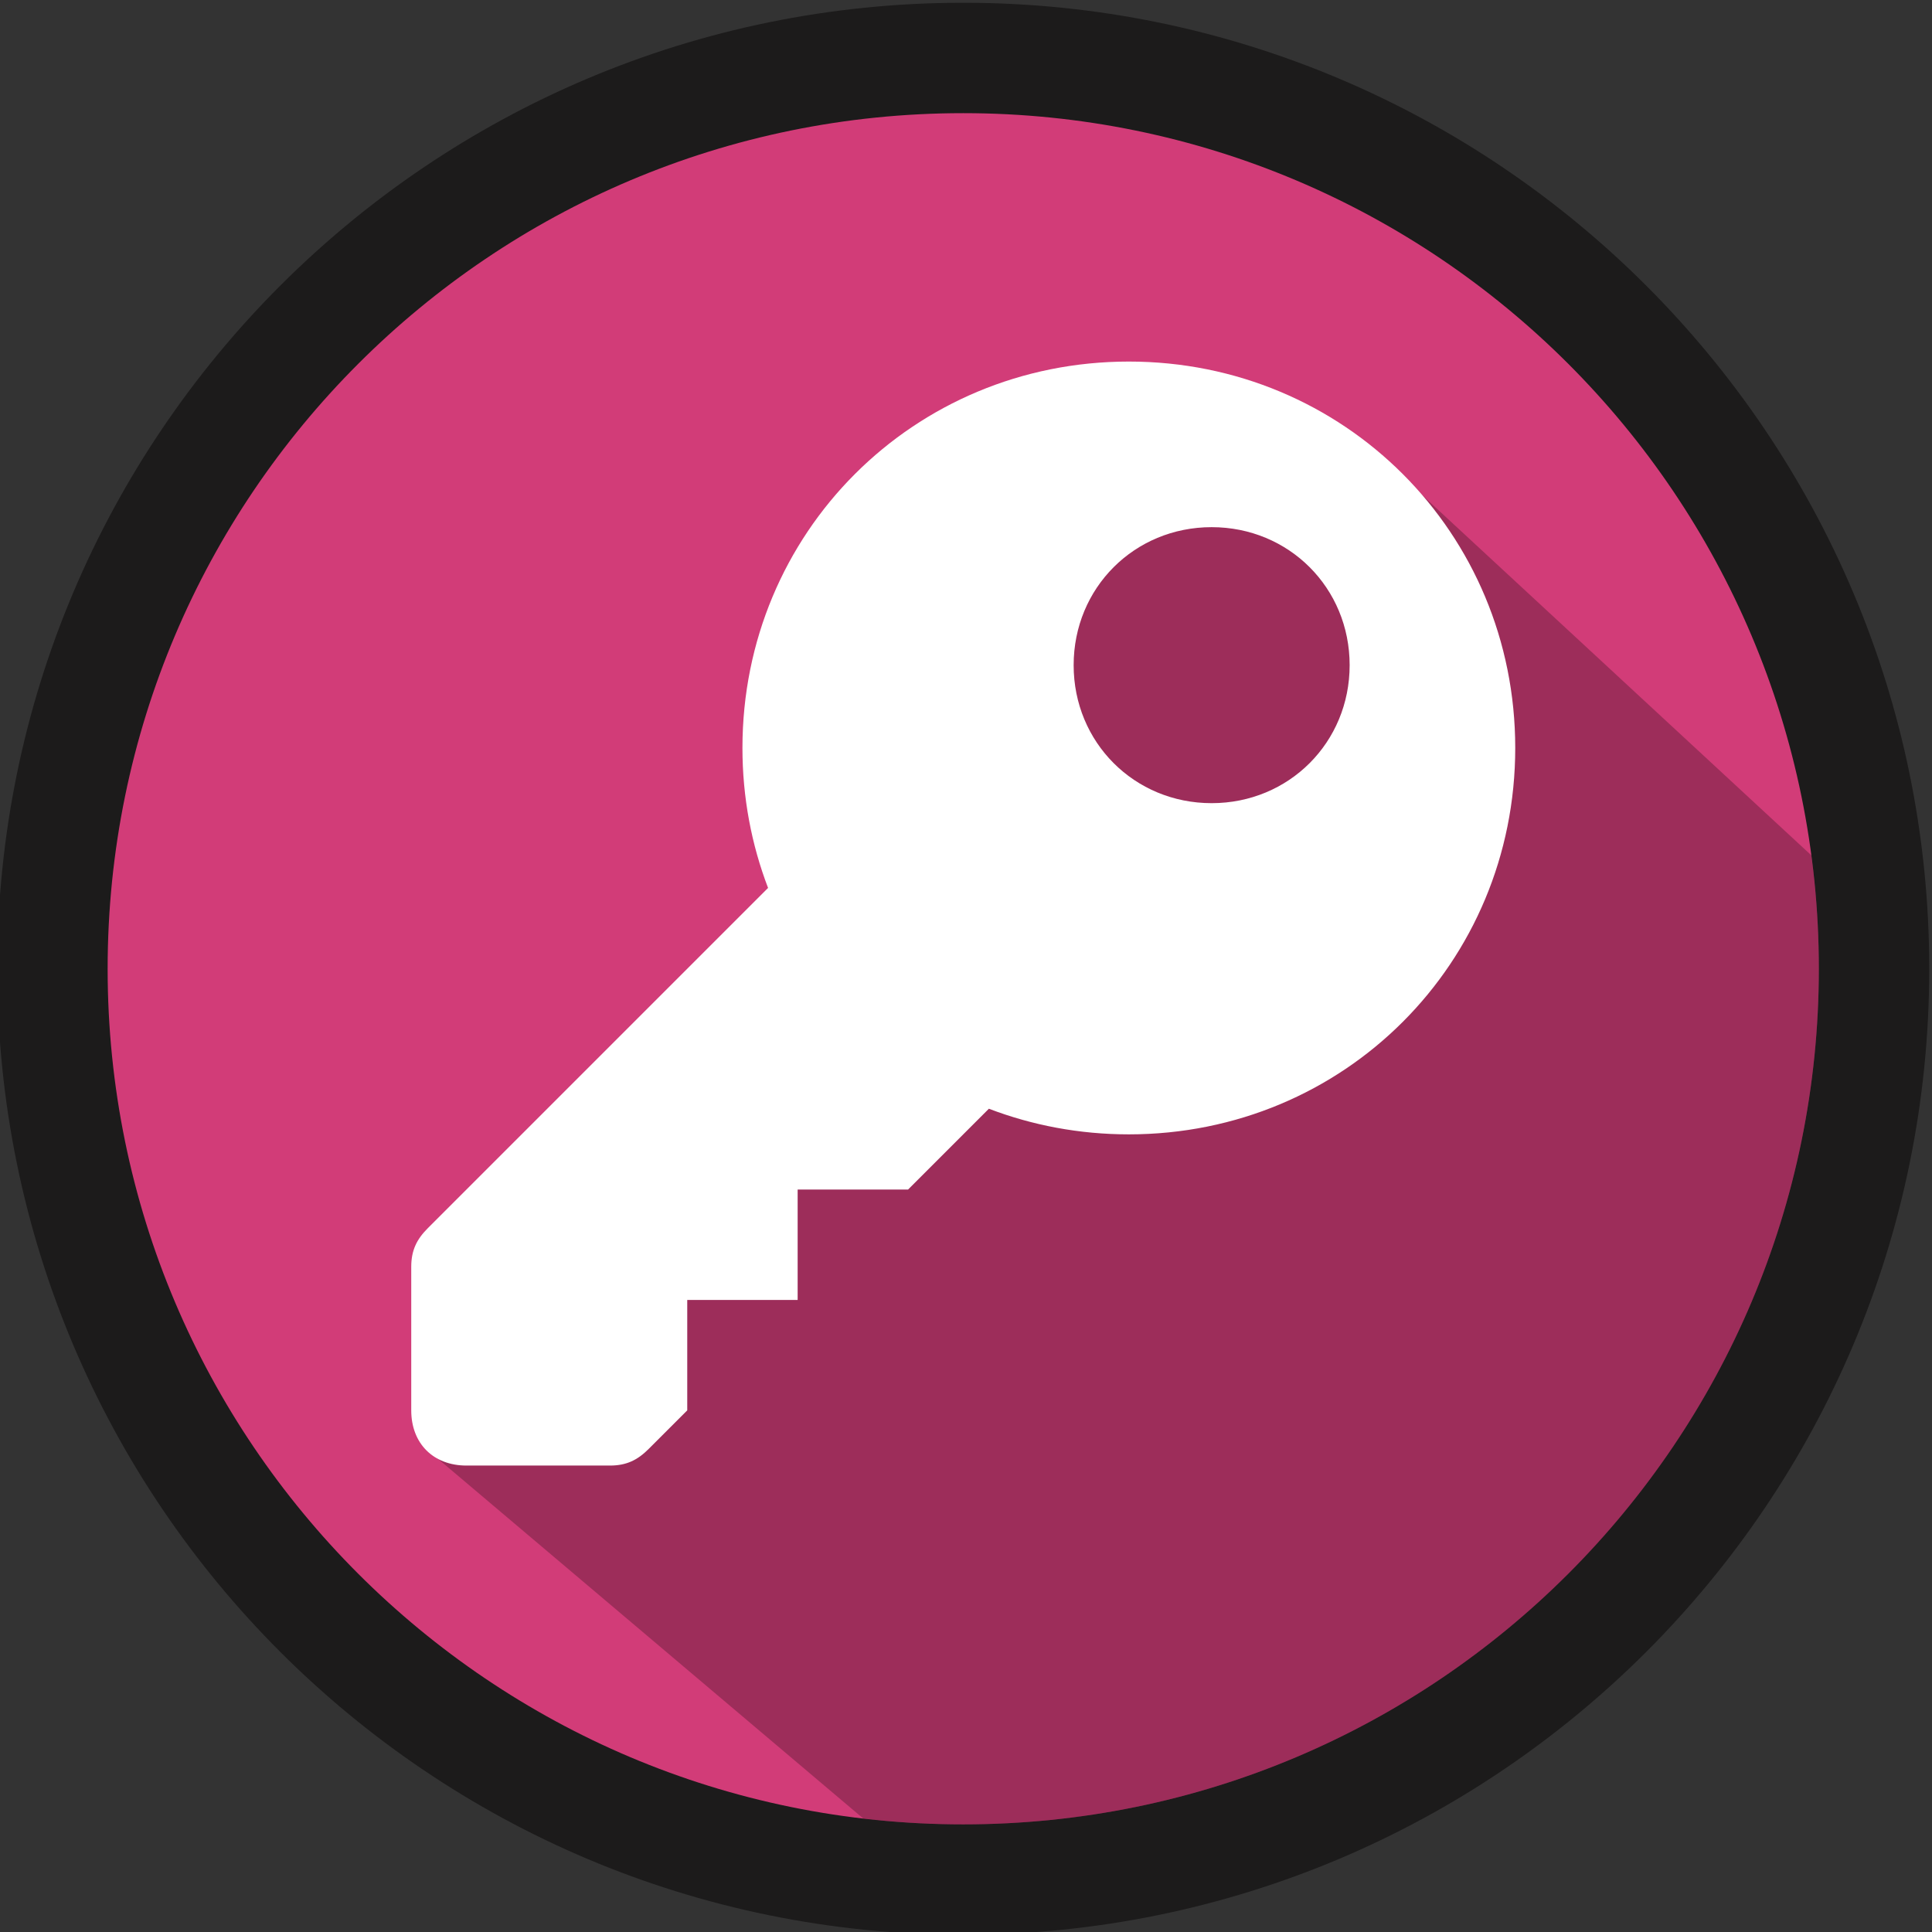
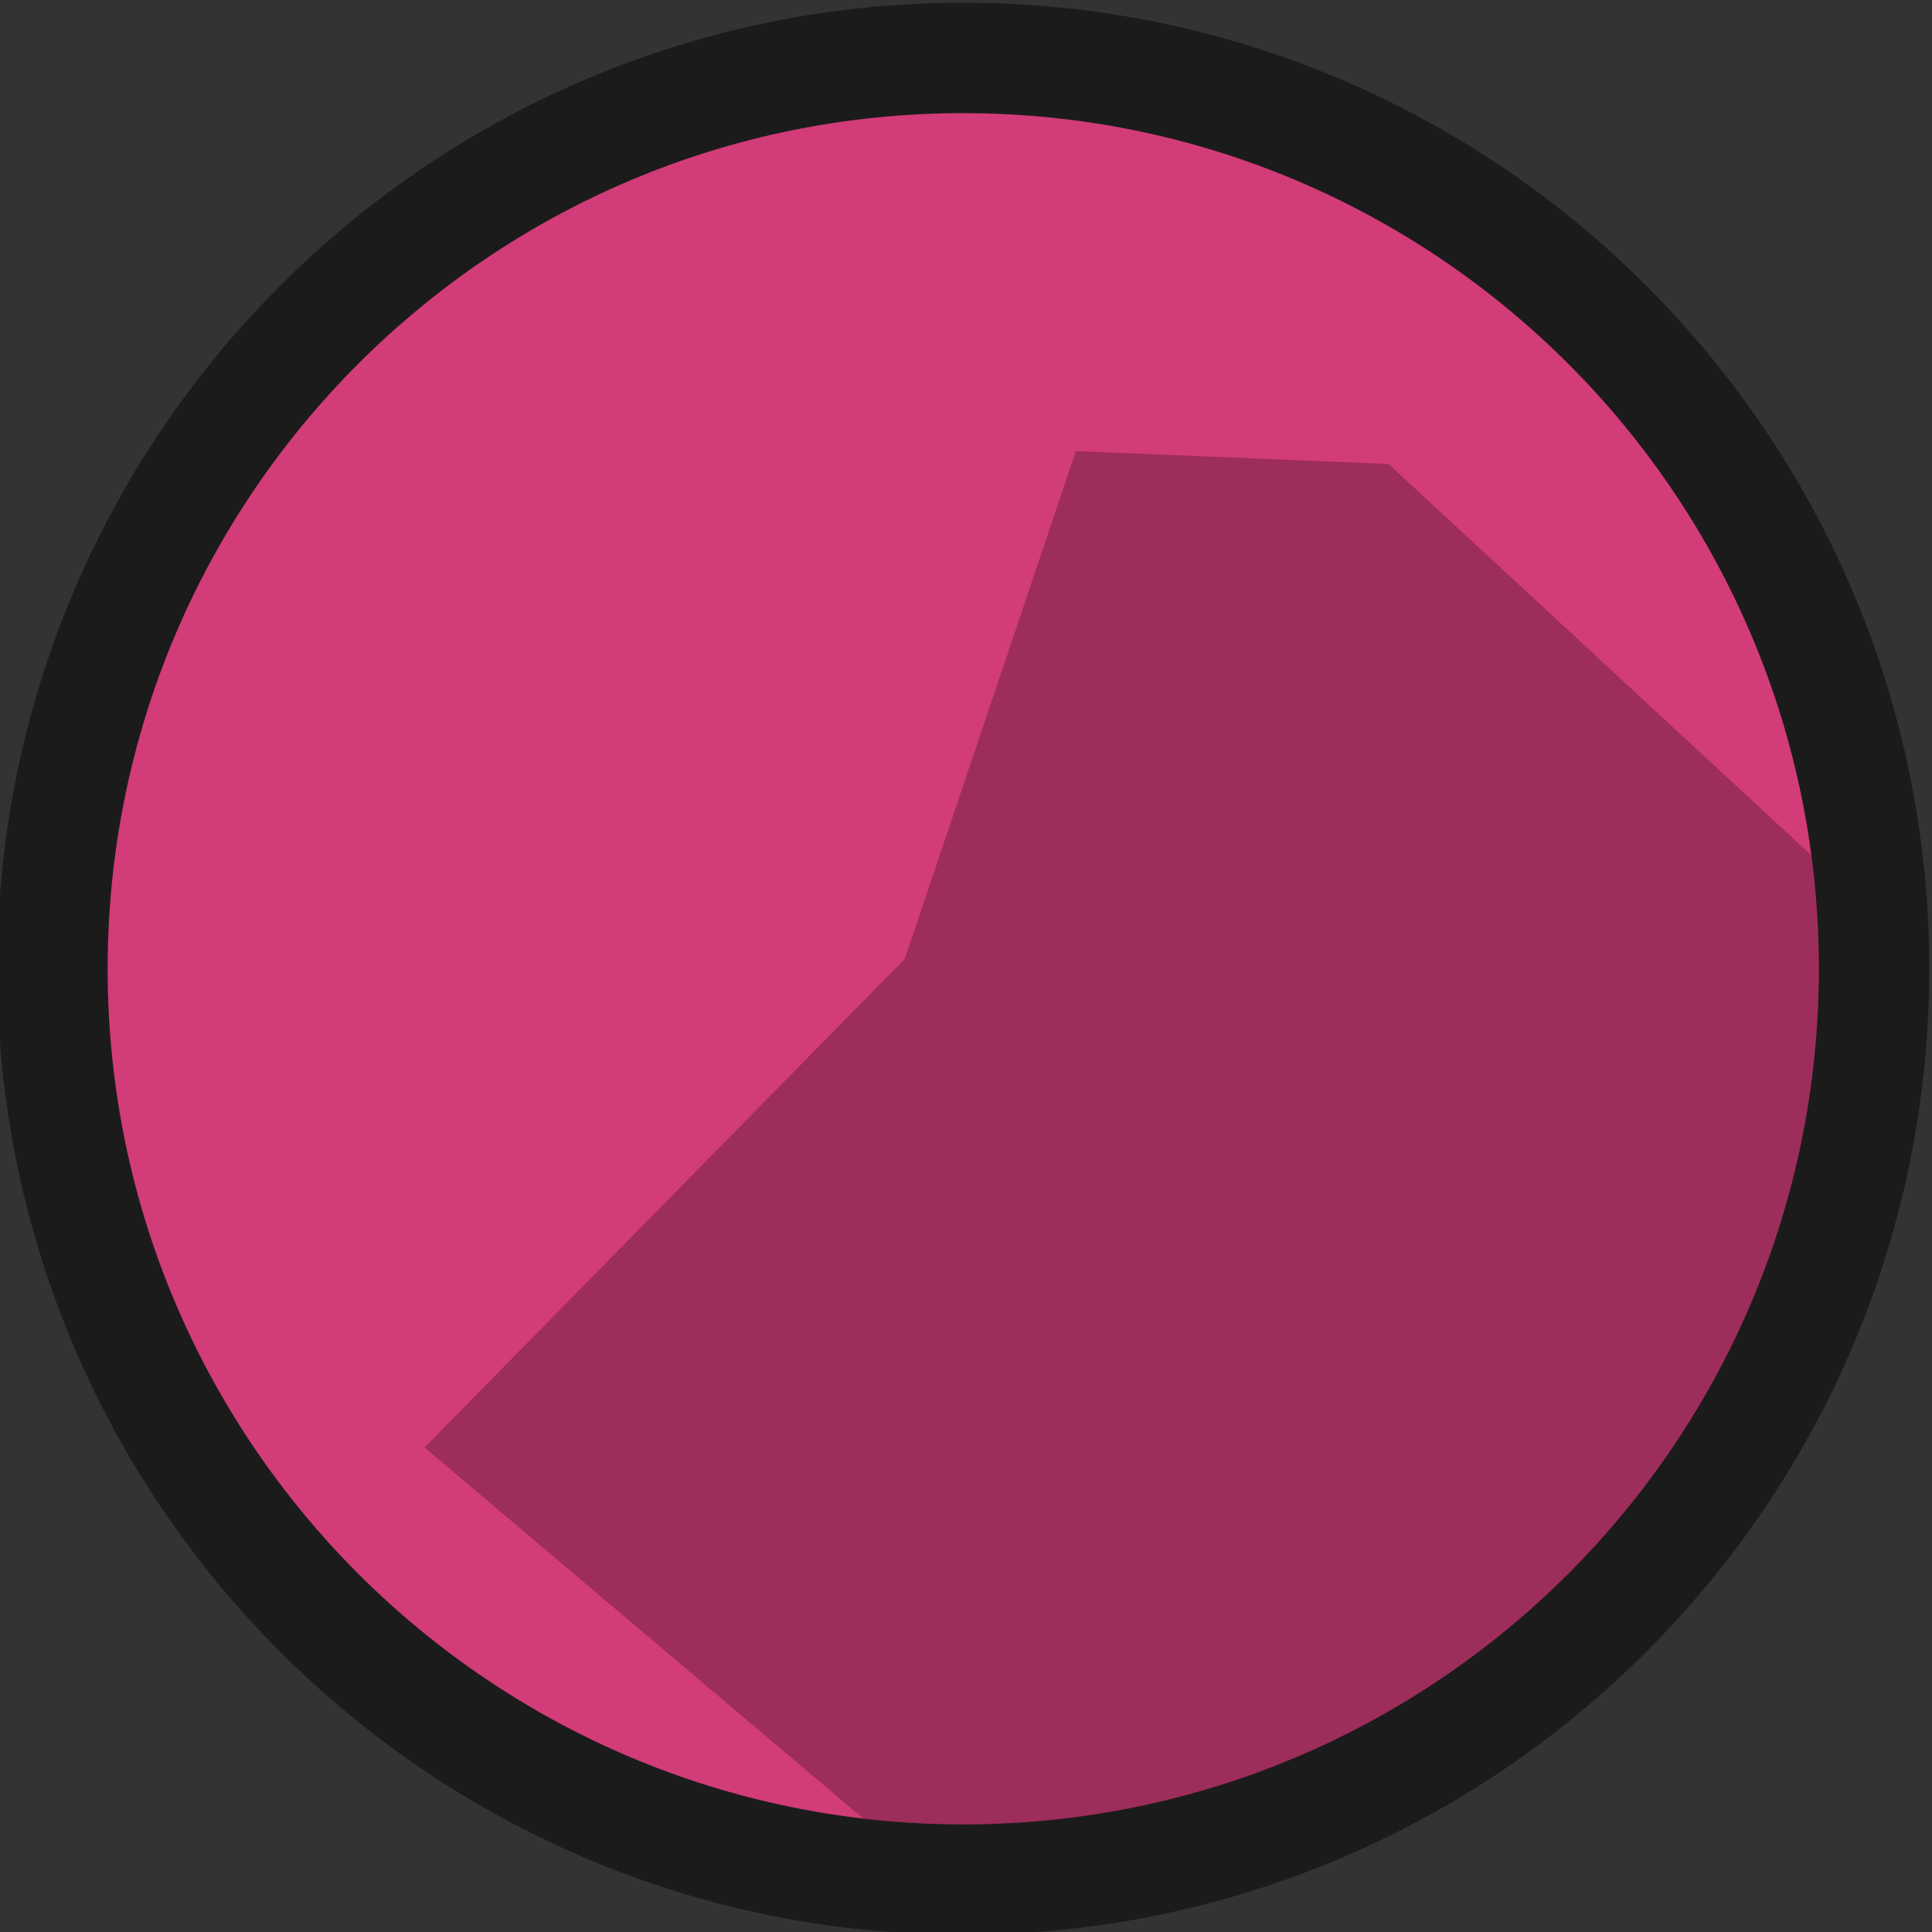
<svg xmlns="http://www.w3.org/2000/svg" version="1.0" id="Capa_1" x="0px" y="0px" width="350px" height="350px" viewBox="0 0 350 350" enable-background="new 0 0 350 350" xml:space="preserve">
  <rect x="0" y="0" width="350" height="350" fill="#333333" stroke="none" />
  <g>
    <path fill="#1C1B1B" d="M174.5,0.5c-96.65,0-175,78.357-175,175c0,96.65,78.35,175,175,175s175-78.343,175-175   C349.5,78.857,271.15,0.5,174.5,0.5z" />
    <path fill="#D23C78" d="M174.498,330.5C88.895,330.5,19.5,261.107,19.5,175.508C19.5,89.916,88.895,20.5,174.498,20.5   c85.594,0,155.002,69.397,155.002,155C329.5,261.107,260.102,330.5,174.498,330.5z" />
    <path fill-opacity="0.25" d="M329.5,175.5c0-6.965-0.468-13.82-1.357-20.542L251.55,84.056l-56.639-2.333l-31,92l-87,88.5   l79.479,67.219c5.941,0.691,11.98,1.059,18.107,1.059C260.102,330.5,329.5,261.107,329.5,175.5z" />
-     <path fill="#FFFFFF" d="M74.501,229.5v26c0,6,4,10,10,10h26c3,0,5-1,7-3l7-7v-20h20v-19.999h20l14.644-14.644   c7.843,2.998,16.388,4.643,25.356,4.643c39,0,69.999-31,69.999-70s-30.999-70-69.999-70c-39.001,0-70,31-70,70   c0,8.97,1.643,17.514,4.643,25.357L77.501,222.5C75.501,224.5,74.501,226.5,74.501,229.5z M194.501,120.5c0-14,10.999-25,25-25   c14,0,25,11,25,25s-11,25-25,25C205.5,145.5,194.501,134.5,194.501,120.5z" />
  </g>
</svg>